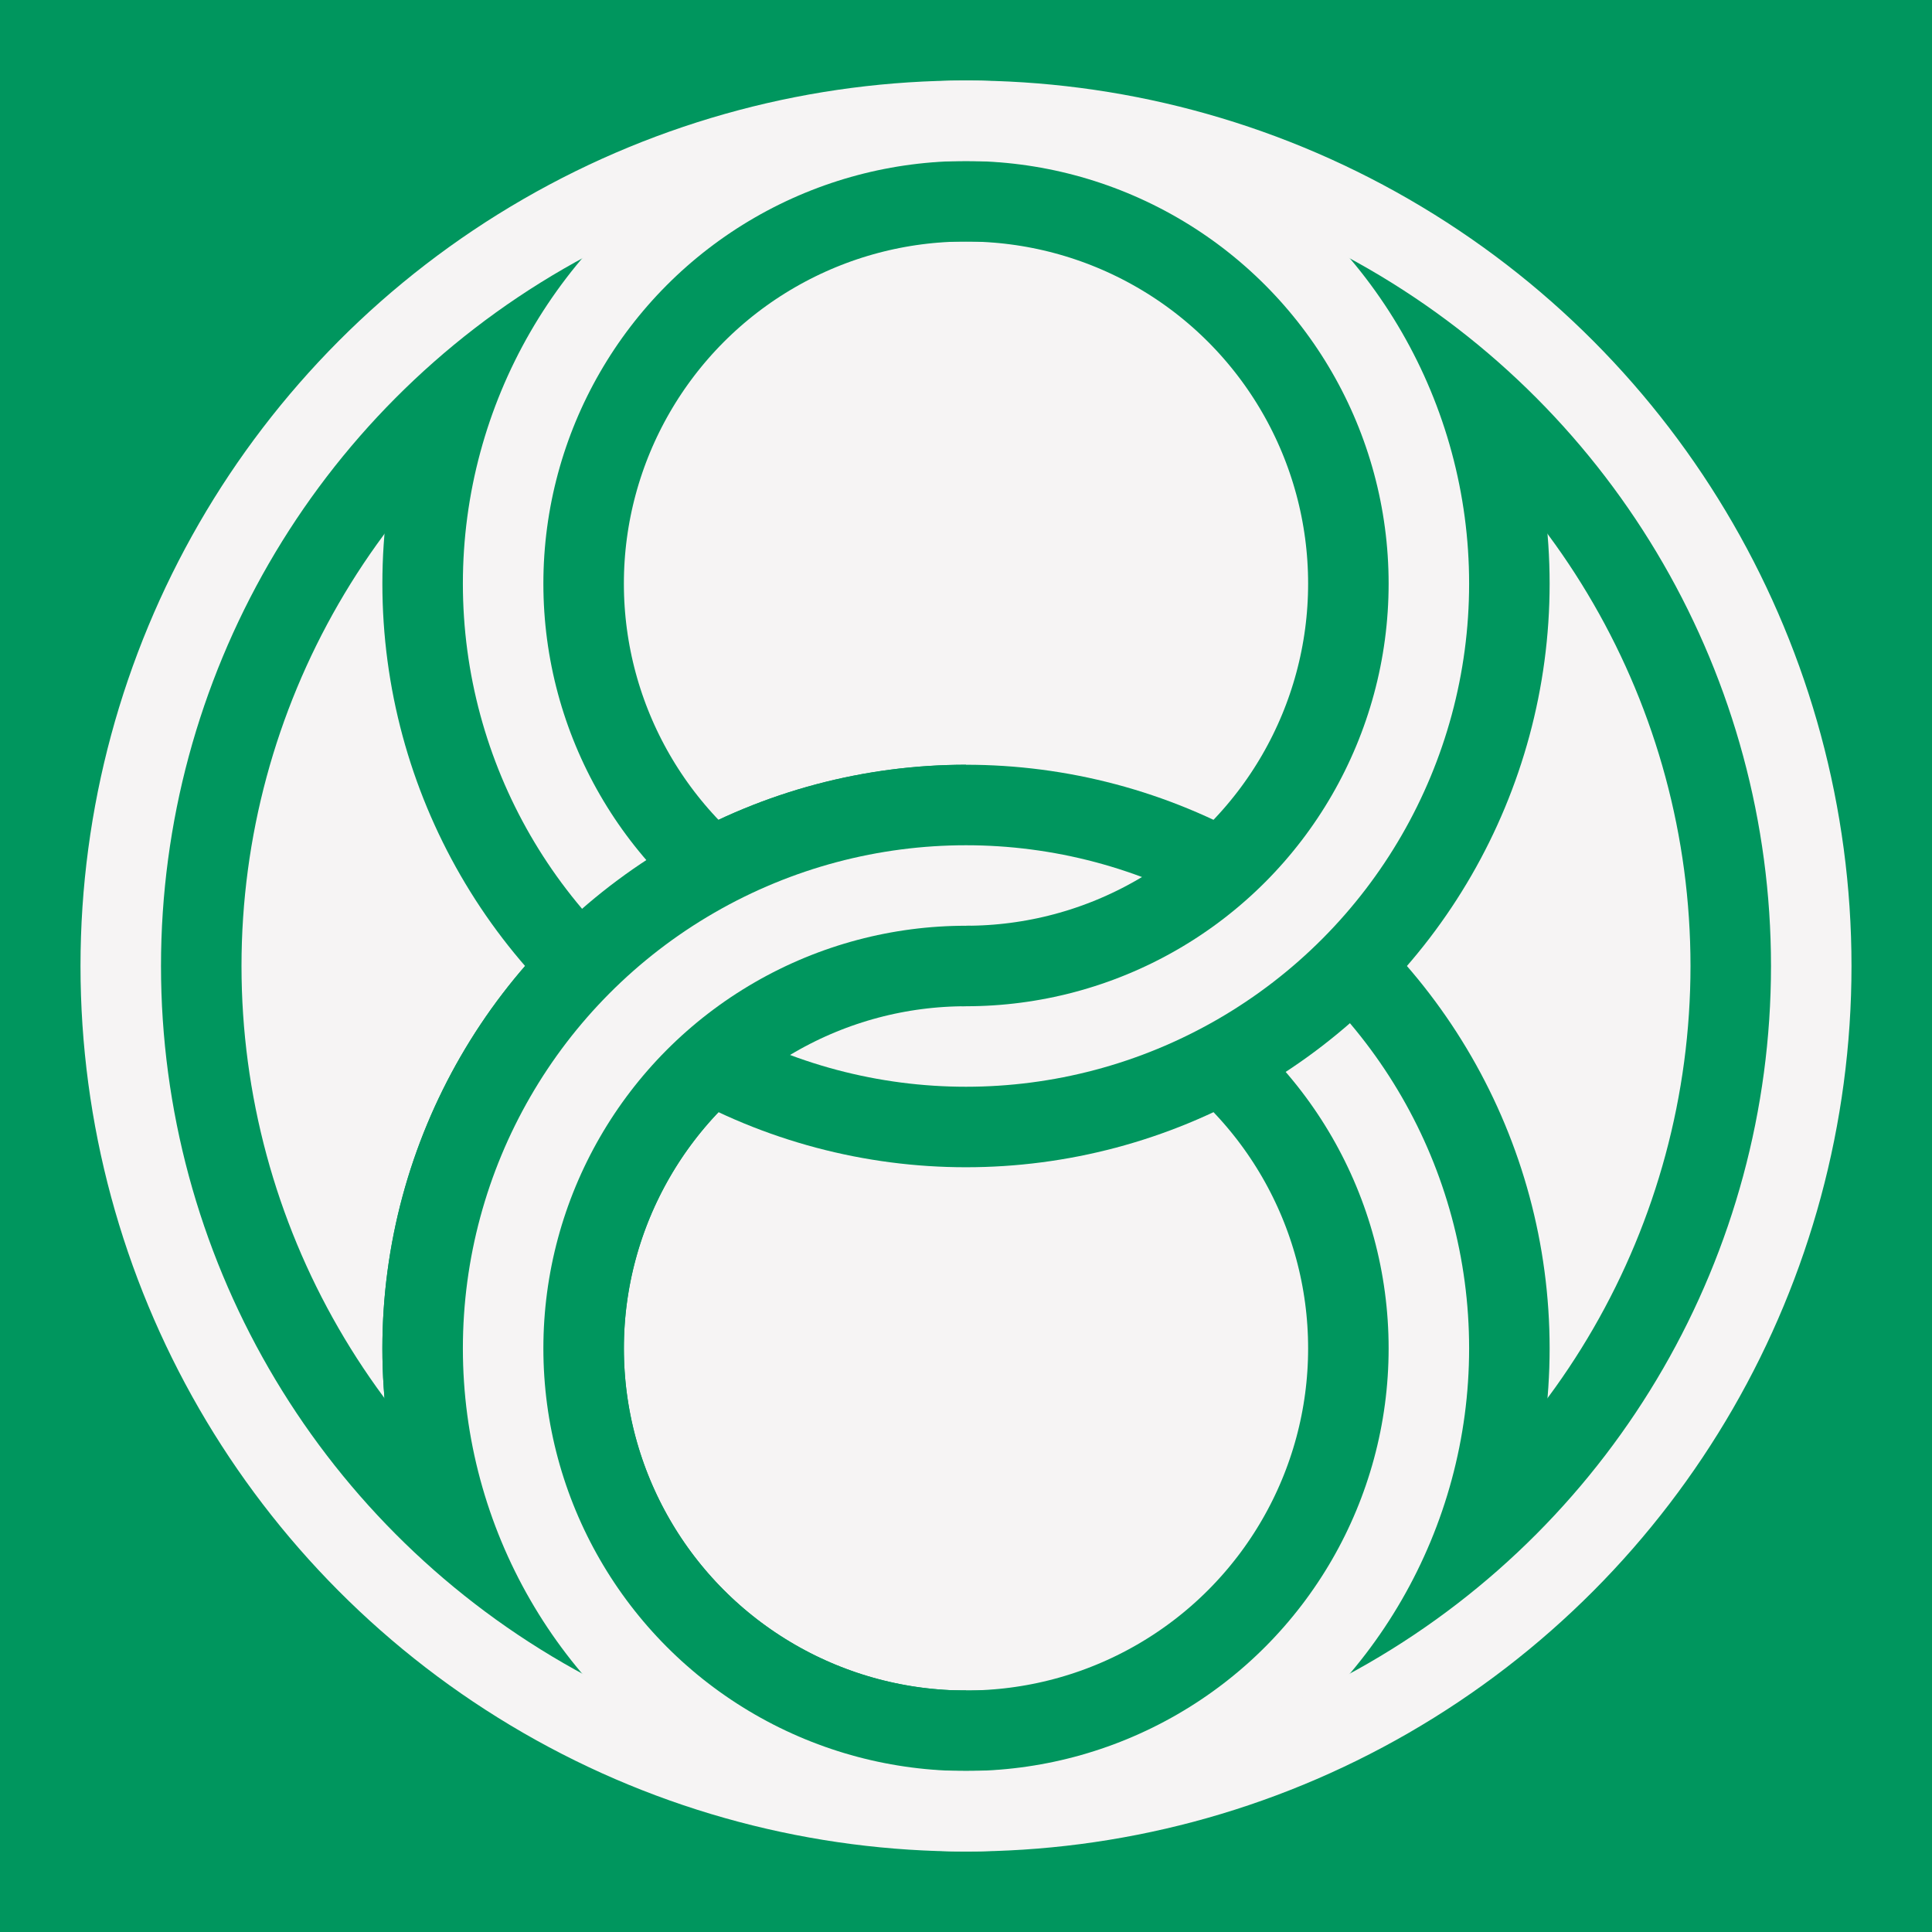
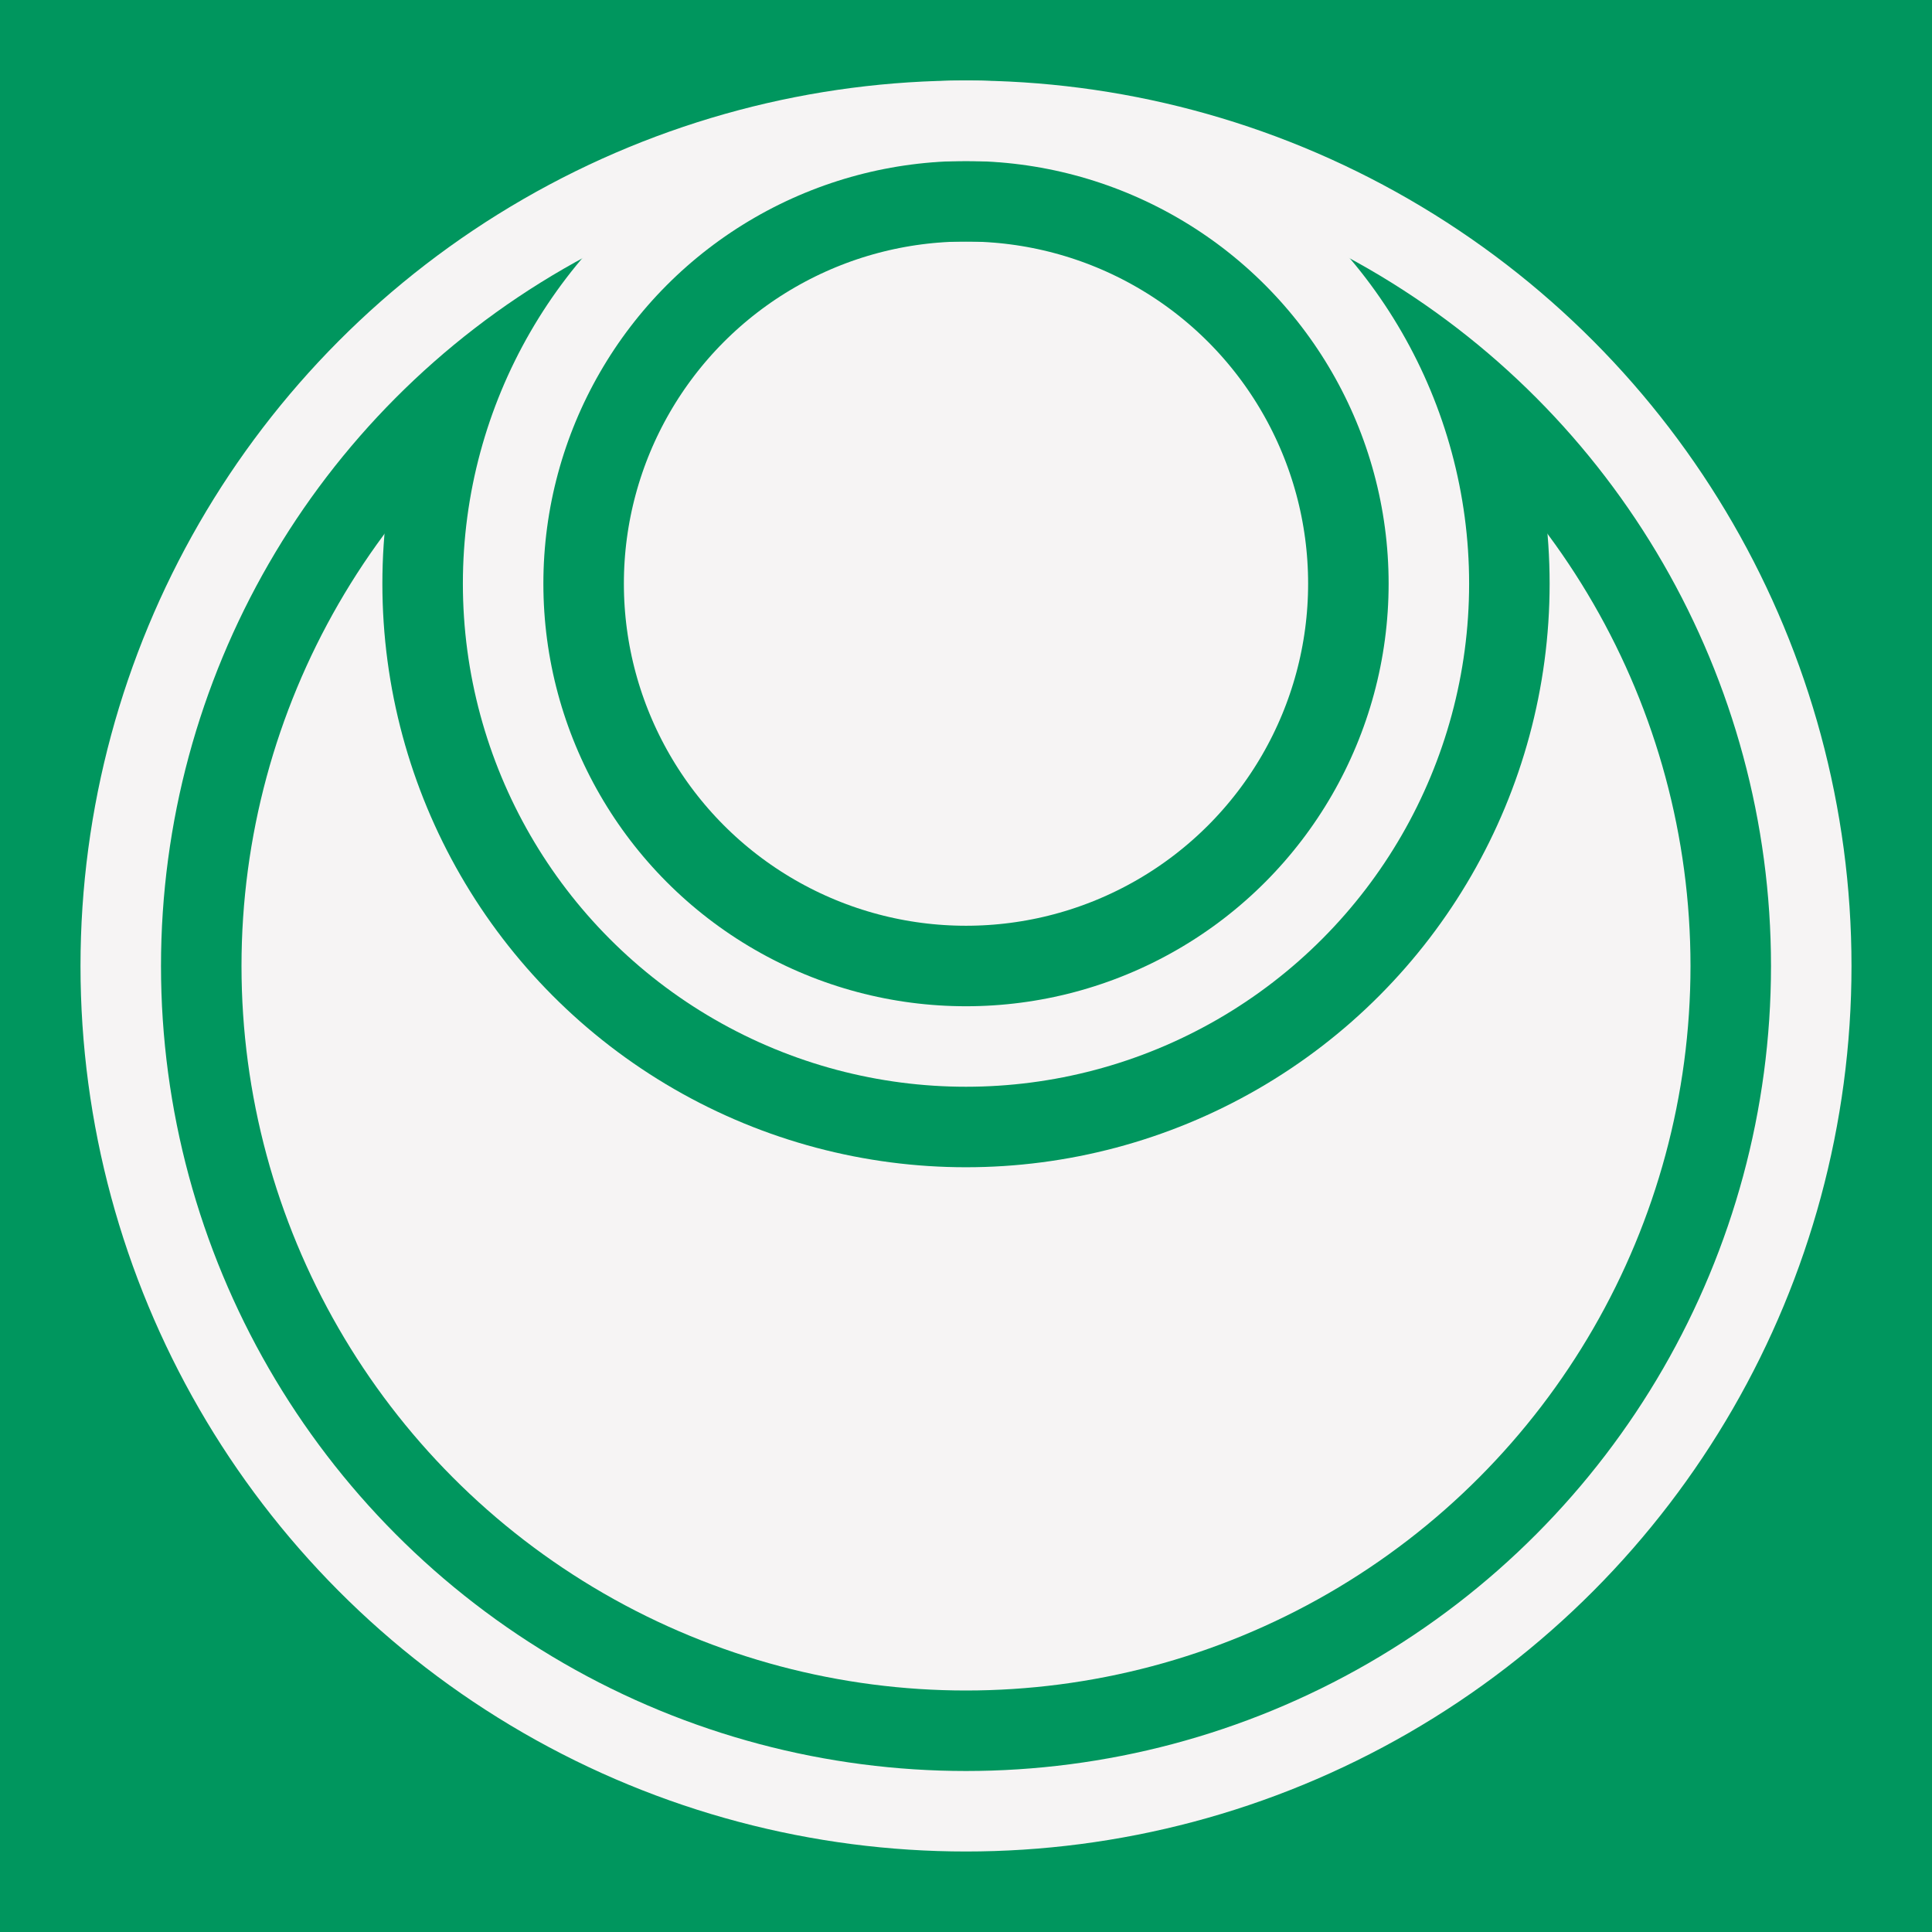
<svg xmlns="http://www.w3.org/2000/svg" height="384" width="384">
  <clipPath id="clip16">
    <polygon points="0,0 192,0 192,384 0,384" />
  </clipPath>
  <clipPath id="clipF7">
    <polygon points="0,0 192,0 192,168 184,176 192,184 192,384 0,384" />
  </clipPath>
  <polygon fill="#00965E" points="0,0 384,0 384,384 0,384" />
  <circle cx="192" cy="192" fill="#F6F4F4" r="144" />
-   <circle cx="192" cy="268" fill="none" r="92" stroke="#00965E" stroke-width="48" />
-   <circle cx="192" cy="268" fill="none" r="92" stroke="#F6F4F4" stroke-width="16" />
  <circle cx="192" cy="116" fill="none" r="92" stroke="#00965E" stroke-width="48" />
  <circle cx="192" cy="116" fill="none" r="92" stroke="#F6F4F4" stroke-width="16" />
-   <circle clip-path="url(#clipF7)" cx="192" cy="268" fill="none" r="92" stroke="#00965E" stroke-width="48" />
-   <circle clip-path="url(#clip16)" cx="192" cy="268" fill="none" r="92" stroke="#F6F4F4" stroke-width="16" />
  <circle cx="192" cy="192" fill="none" r="168" stroke="#F6F4F4" stroke-width="16" />
</svg>